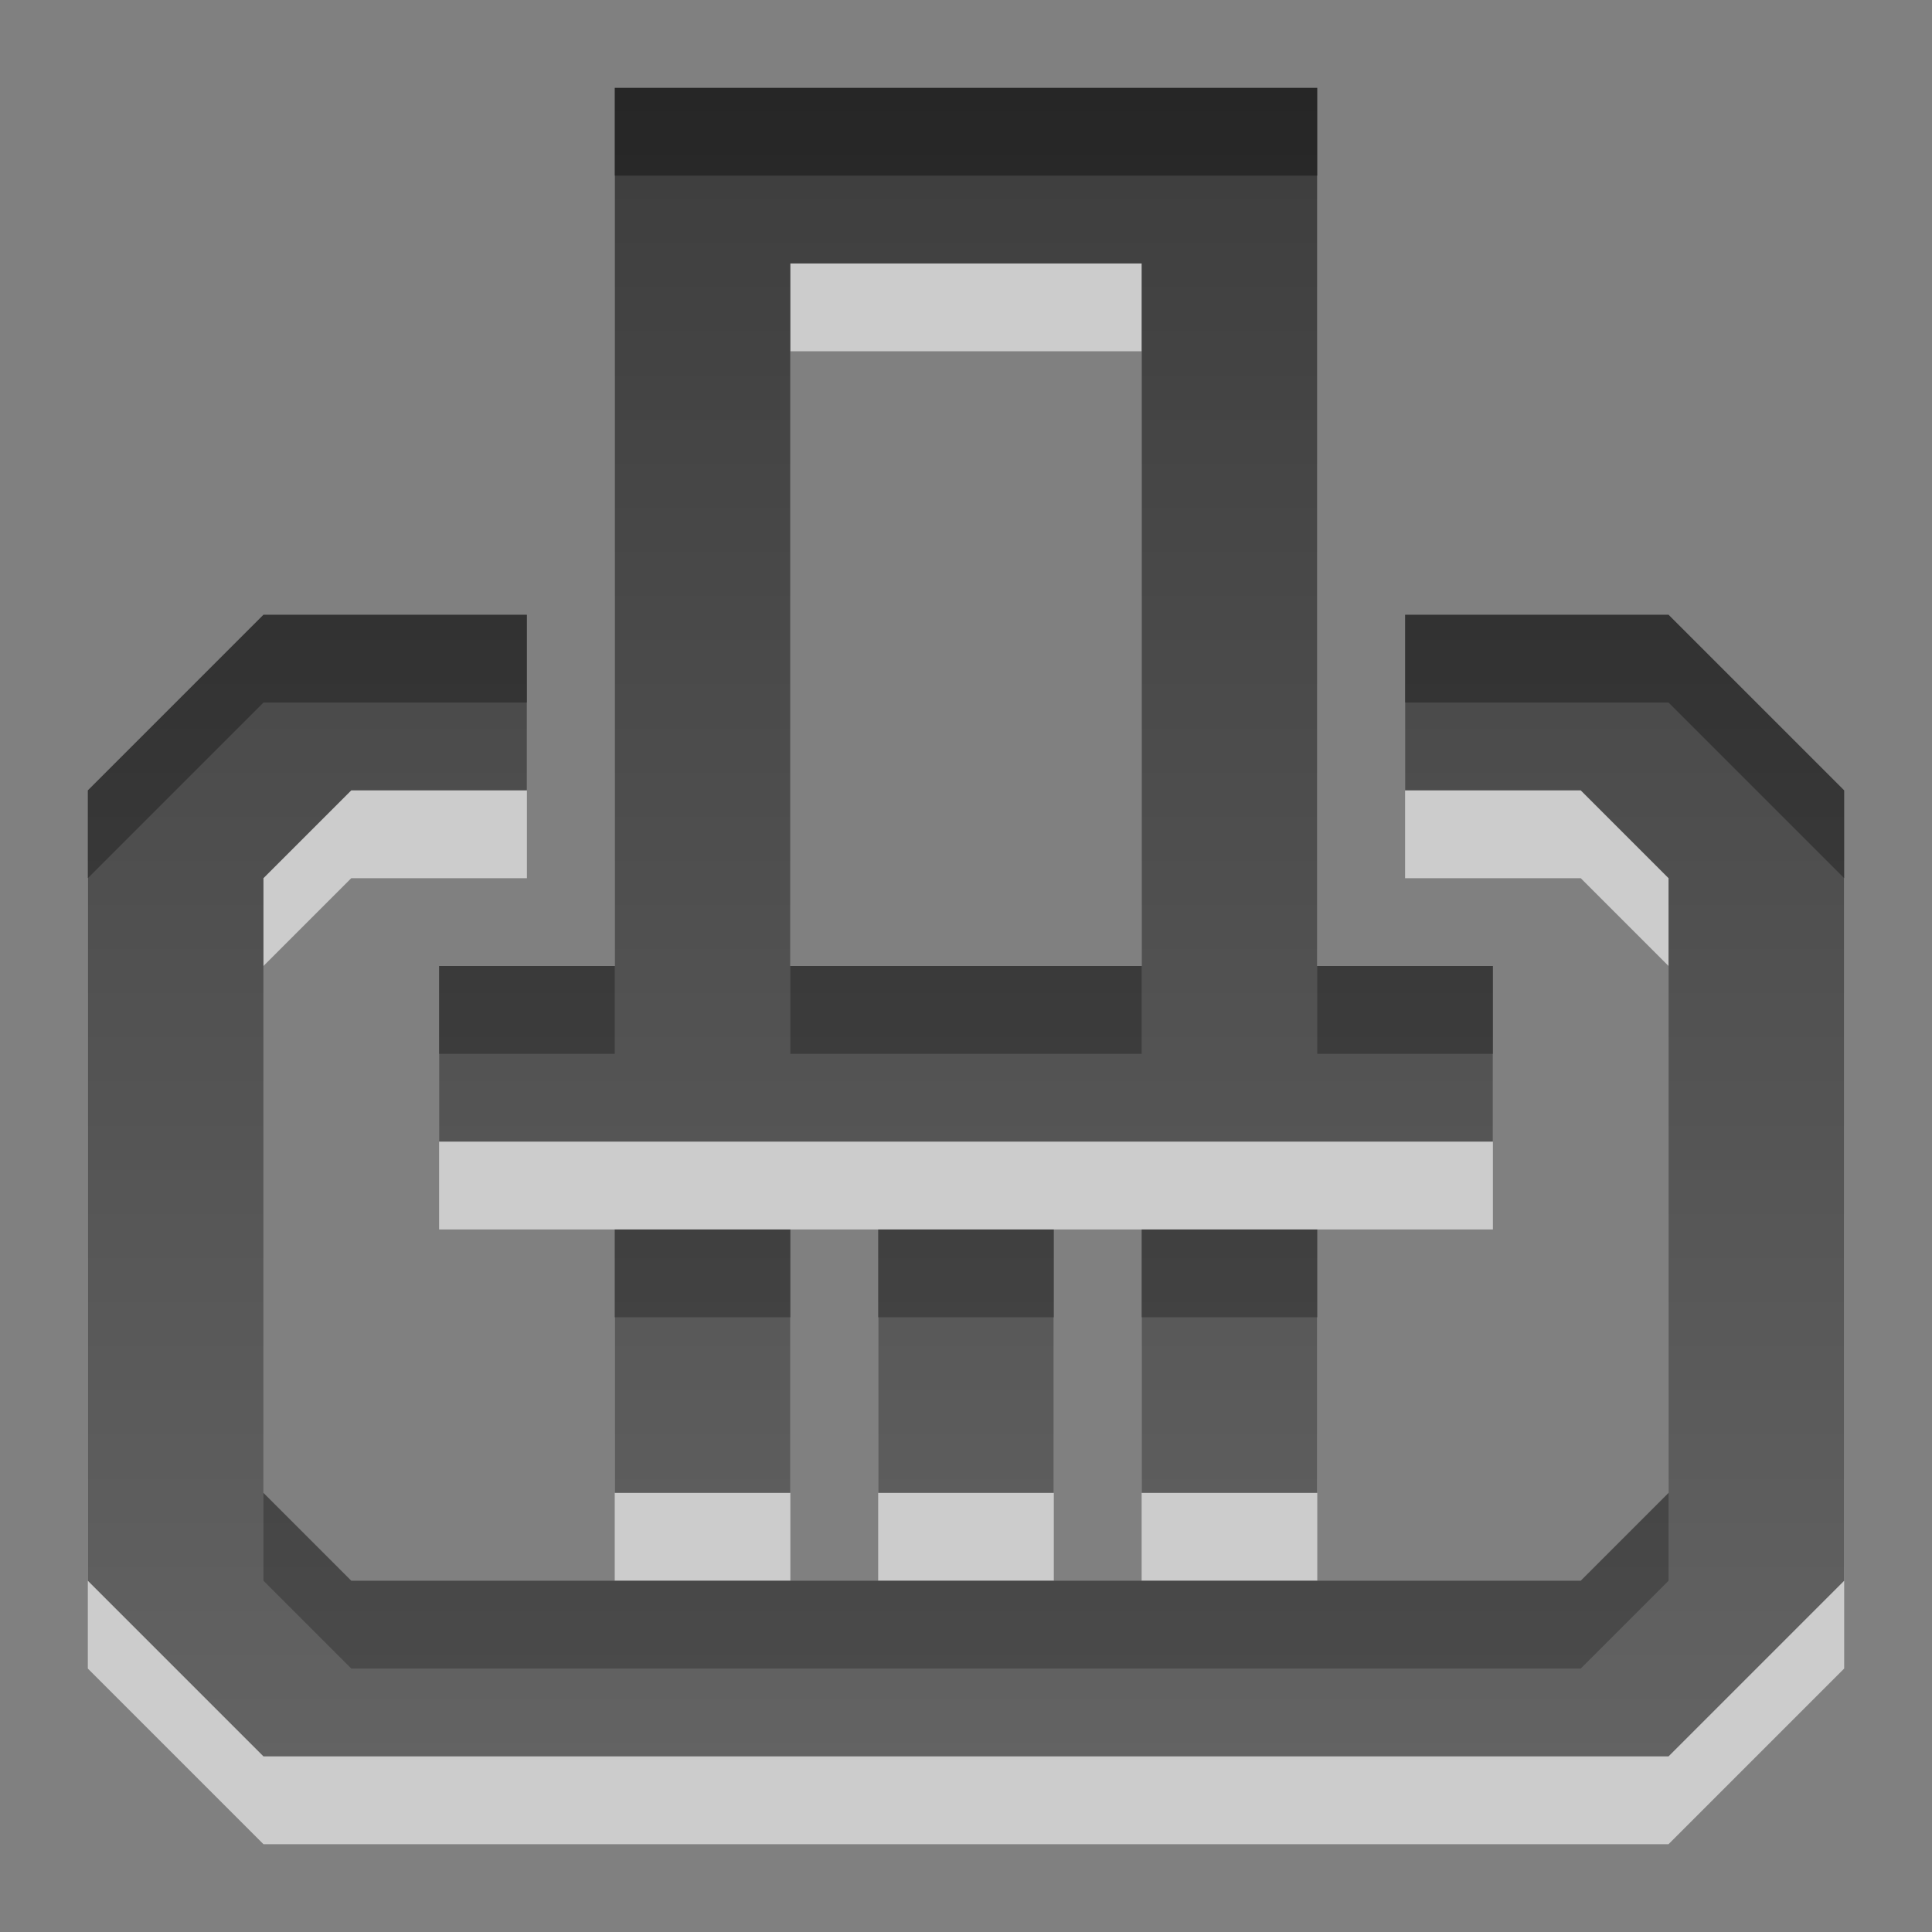
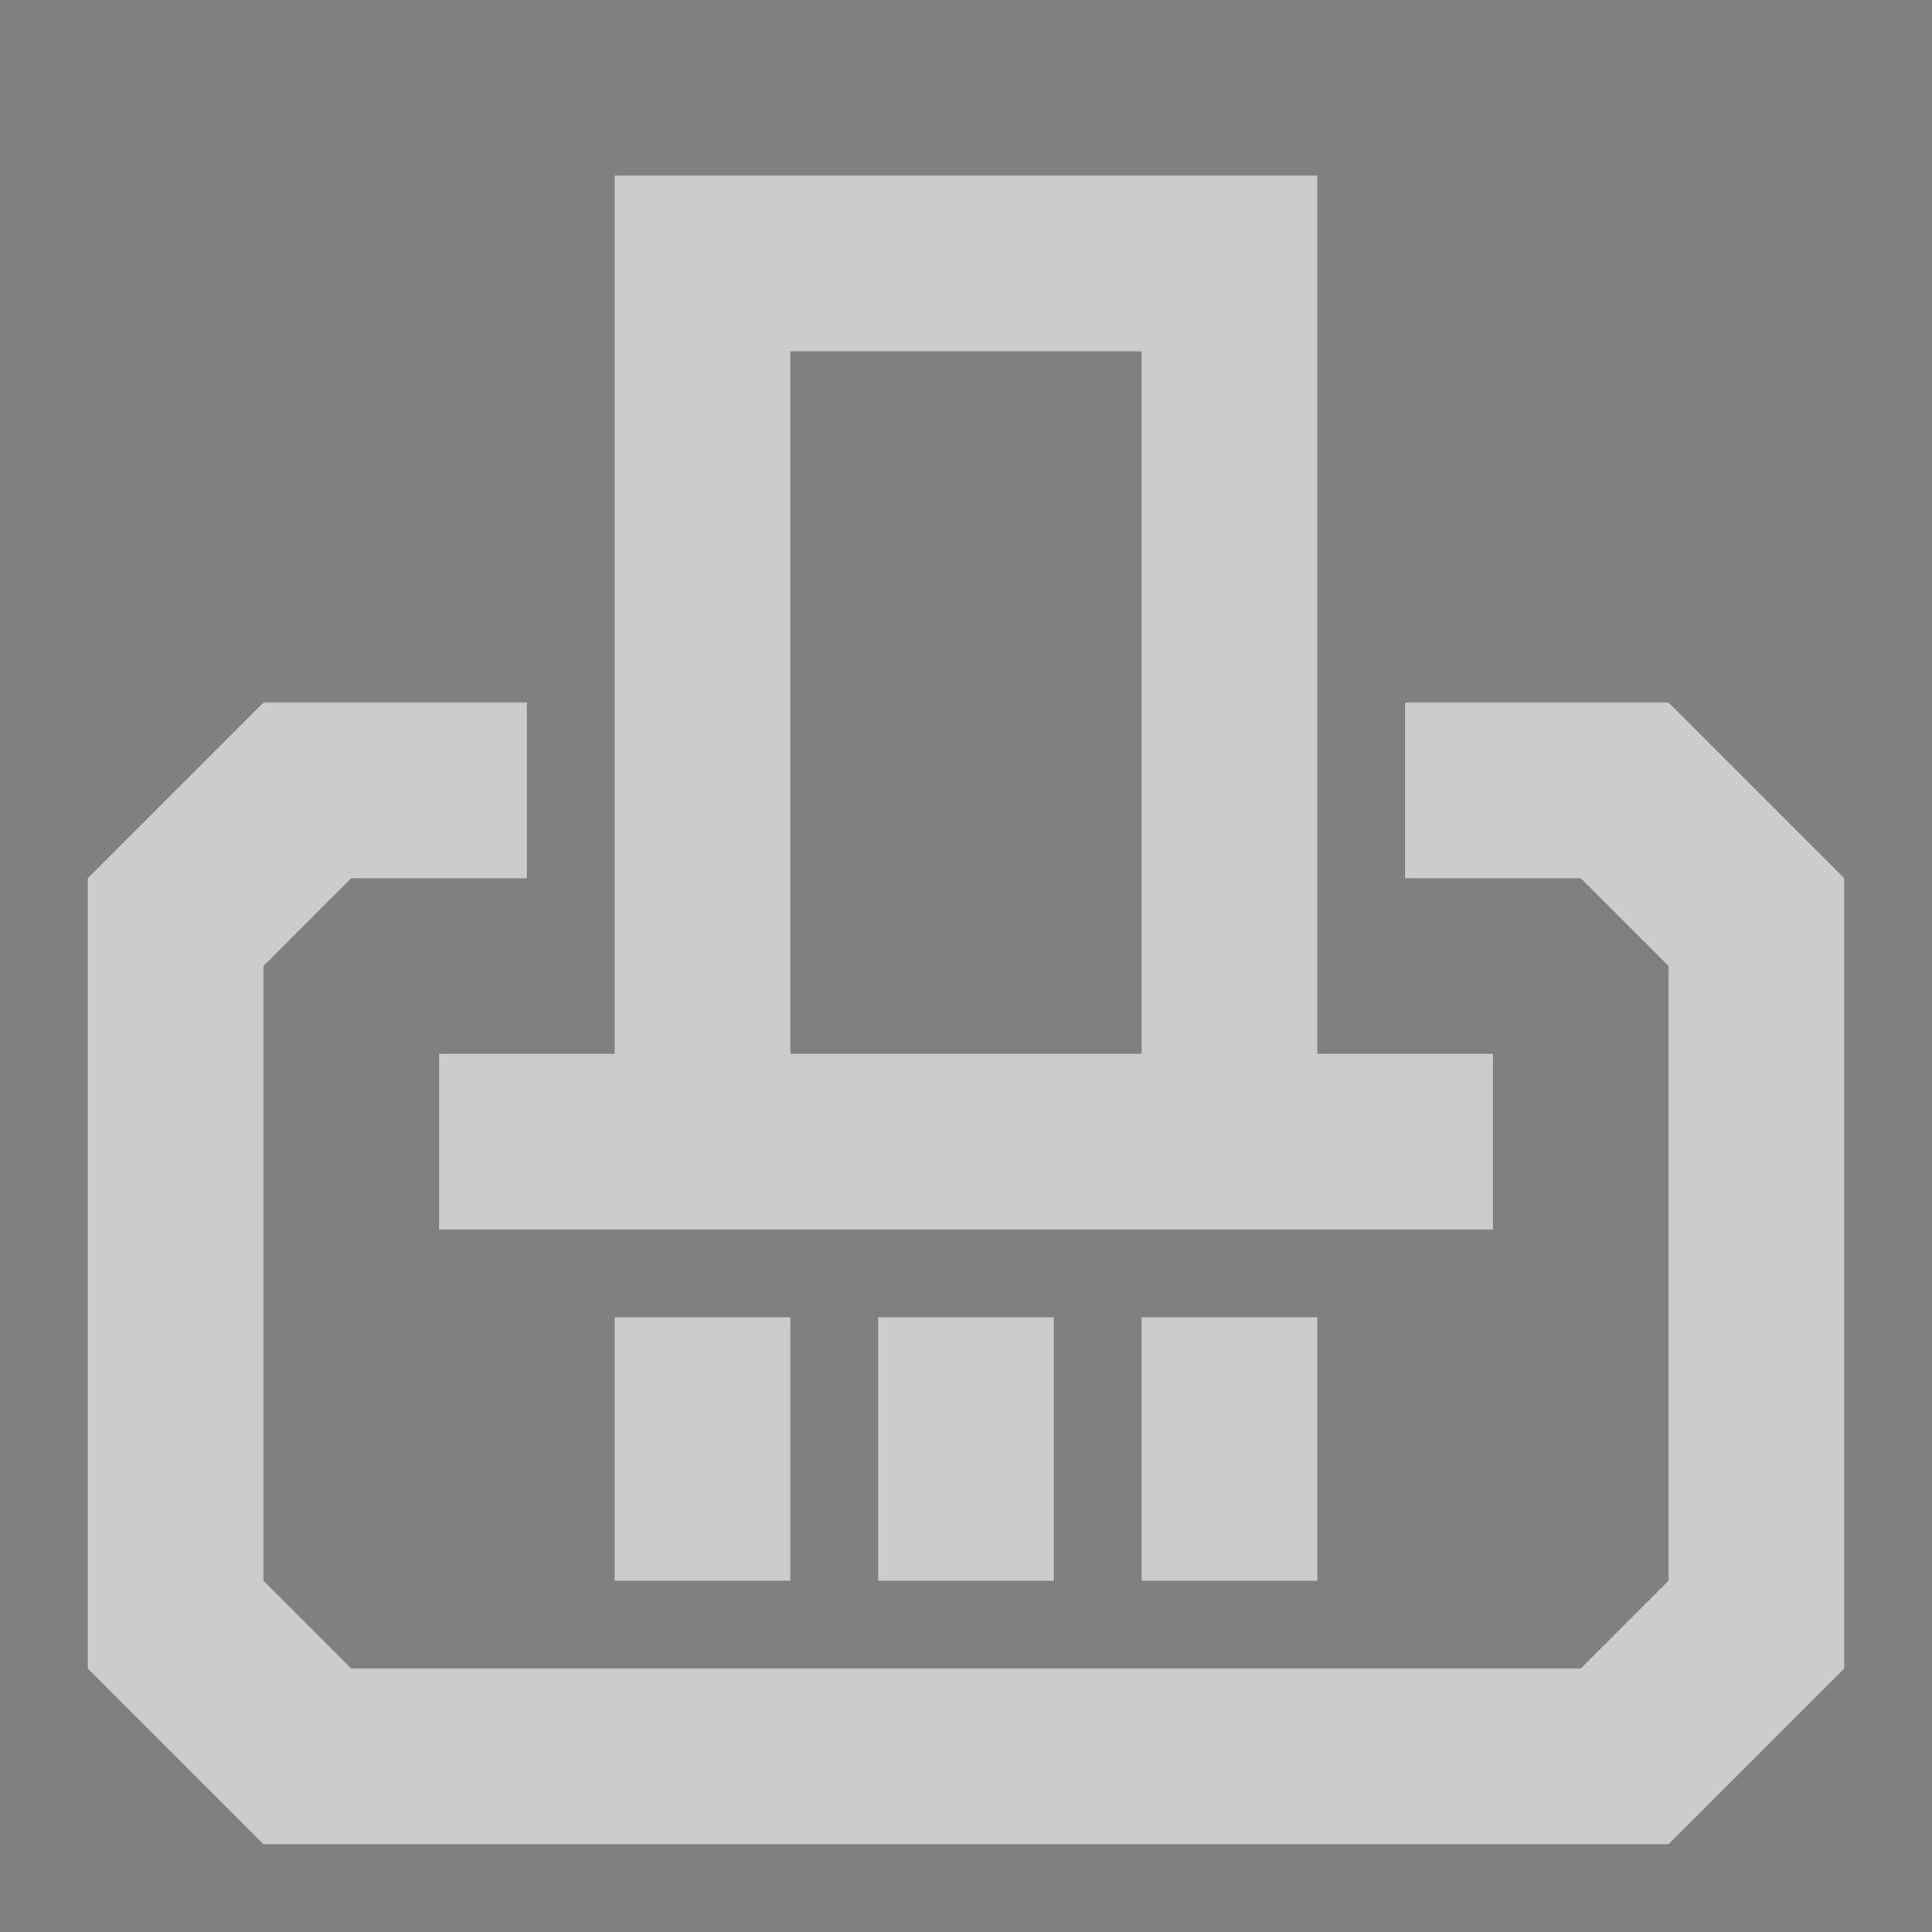
<svg xmlns="http://www.w3.org/2000/svg" xmlns:ns1="http://www.inkscape.org/namespaces/inkscape" xmlns:ns2="http://sodipodi.sourceforge.net/DTD/sodipodi-0.dtd" xmlns:xlink="http://www.w3.org/1999/xlink" width="22" height="22" id="svg6662" version="1.1" ns1:version="0.48.4 r9939" ns2:docname="stock_print-setup.svg">
  <rect width="100%" height="100%" fill="#808080" stroke="none" />
  <defs id="defs6664">
    <linearGradient y2="11.024" y1="3.007" x2="0" id="linearGradient1022-8-8-3-0-2" gradientUnits="userSpaceOnUse">
      <stop id="stop3001-0-9-4-1" offset="0" />
      <stop id="stop3003-5-6-6-1" stop-color="#363636" offset="1" />
    </linearGradient>
    <linearGradient ns1:collect="always" xlink:href="#linearGradient1022-8-8-3-0-2" id="linearGradient3362" gradientUnits="userSpaceOnUse" gradientTransform="matrix(1.68,0,0,1.51,-163.475,-12.898)" x1="103.26" y1="9.869" x2="103.26" y2="22.454" />
  </defs>
  <ns2:namedview id="base" pagecolor="#ffffff" bordercolor="#666666" borderopacity="1.0" ns1:pageopacity="0.0" ns1:pageshadow="2" ns1:zoom="11.313708" ns1:cx="17.774586" ns1:cy="10.074618" ns1:document-units="px" ns1:current-layer="capa1" showgrid="true" ns1:showpageshadow="false" ns1:window-width="1280" ns1:window-height="976" ns1:window-x="0" ns1:window-y="24" ns1:window-maximized="1">
    <ns1:grid type="xygrid" id="grid3327" empspacing="5" visible="true" enabled="true" snapvisiblegridlinesonly="true" />
  </ns2:namedview>
  <g ns1:label="Capa 1" ns1:groupmode="layer" id="capa1" transform="translate(0,-1030.362)">
    <g id="g3357" transform="translate(-1,1)">
      <rect y="1028.362" x="0" height="24" width="24" id="rect2997" style="opacity:0.6;color:#000000;fill:none;stroke:none;stroke-width:1;marker:none;visibility:visible;display:inline;overflow:visible;enable-background:accumulate" />
      <path ns1:connector-curvature="0" style="opacity:0.6;color:#000000;fill:#ffffff;fill-opacity:1;fill-rule:nonzero;stroke:none;stroke-width:0.667;marker:none;visibility:visible;display:inline;overflow:visible;enable-background:accumulate" d="m 8,1031.362 0,10 -2,0 0,2 12,0 0,-2 -2,0 0,-10 -8,0 z m 2,2 4,0 0,8 -4,0 0,-8 z m -6,4 -2,2 0,9 2,2 16,0 2,-2 0,-9 -2,-2 -3,0 0,2 2,0 1,1 0,7 -1,1 -14,0 -1,-1 0,-7 1,-1 2,0 0,-2 -3,0 z m 4,7 0,3 2,0 0,-3 -2,0 z m 3,0 0,3 2,0 0,-3 -2,0 z m 3,0 0,3 2,0 0,-3 -2,0 z" id="path3338" />
-       <path id="path3147" transform="translate(0,1028.362)" d="m 8,2 0,10 -2,0 0,2 12,0 0,-2 -2,0 0,-10 -8,0 z m 2,2 4,0 0,8 -4,0 0,-8 z m -6,4 -2,2 0,9 2,2 16,0 2,-2 0,-9 -2,-2 -3,0 0,2 2,0 1,1 0,7 -1,1 L 5,19 4,18 4,11 5,10 7,10 7,8 4,8 z m 4,7 0,3 2,0 0,-3 -2,0 z m 3,0 0,3 2,0 0,-3 -2,0 z m 3,0 0,3 2,0 0,-3 -2,0 z" style="opacity:0.7;color:#000000;fill:url(#linearGradient3362);fill-opacity:1;fill-rule:nonzero;stroke:none;stroke-width:1;marker:none;visibility:visible;display:inline;overflow:visible;enable-background:accumulate" ns1:connector-curvature="0" />
    </g>
  </g>
</svg>